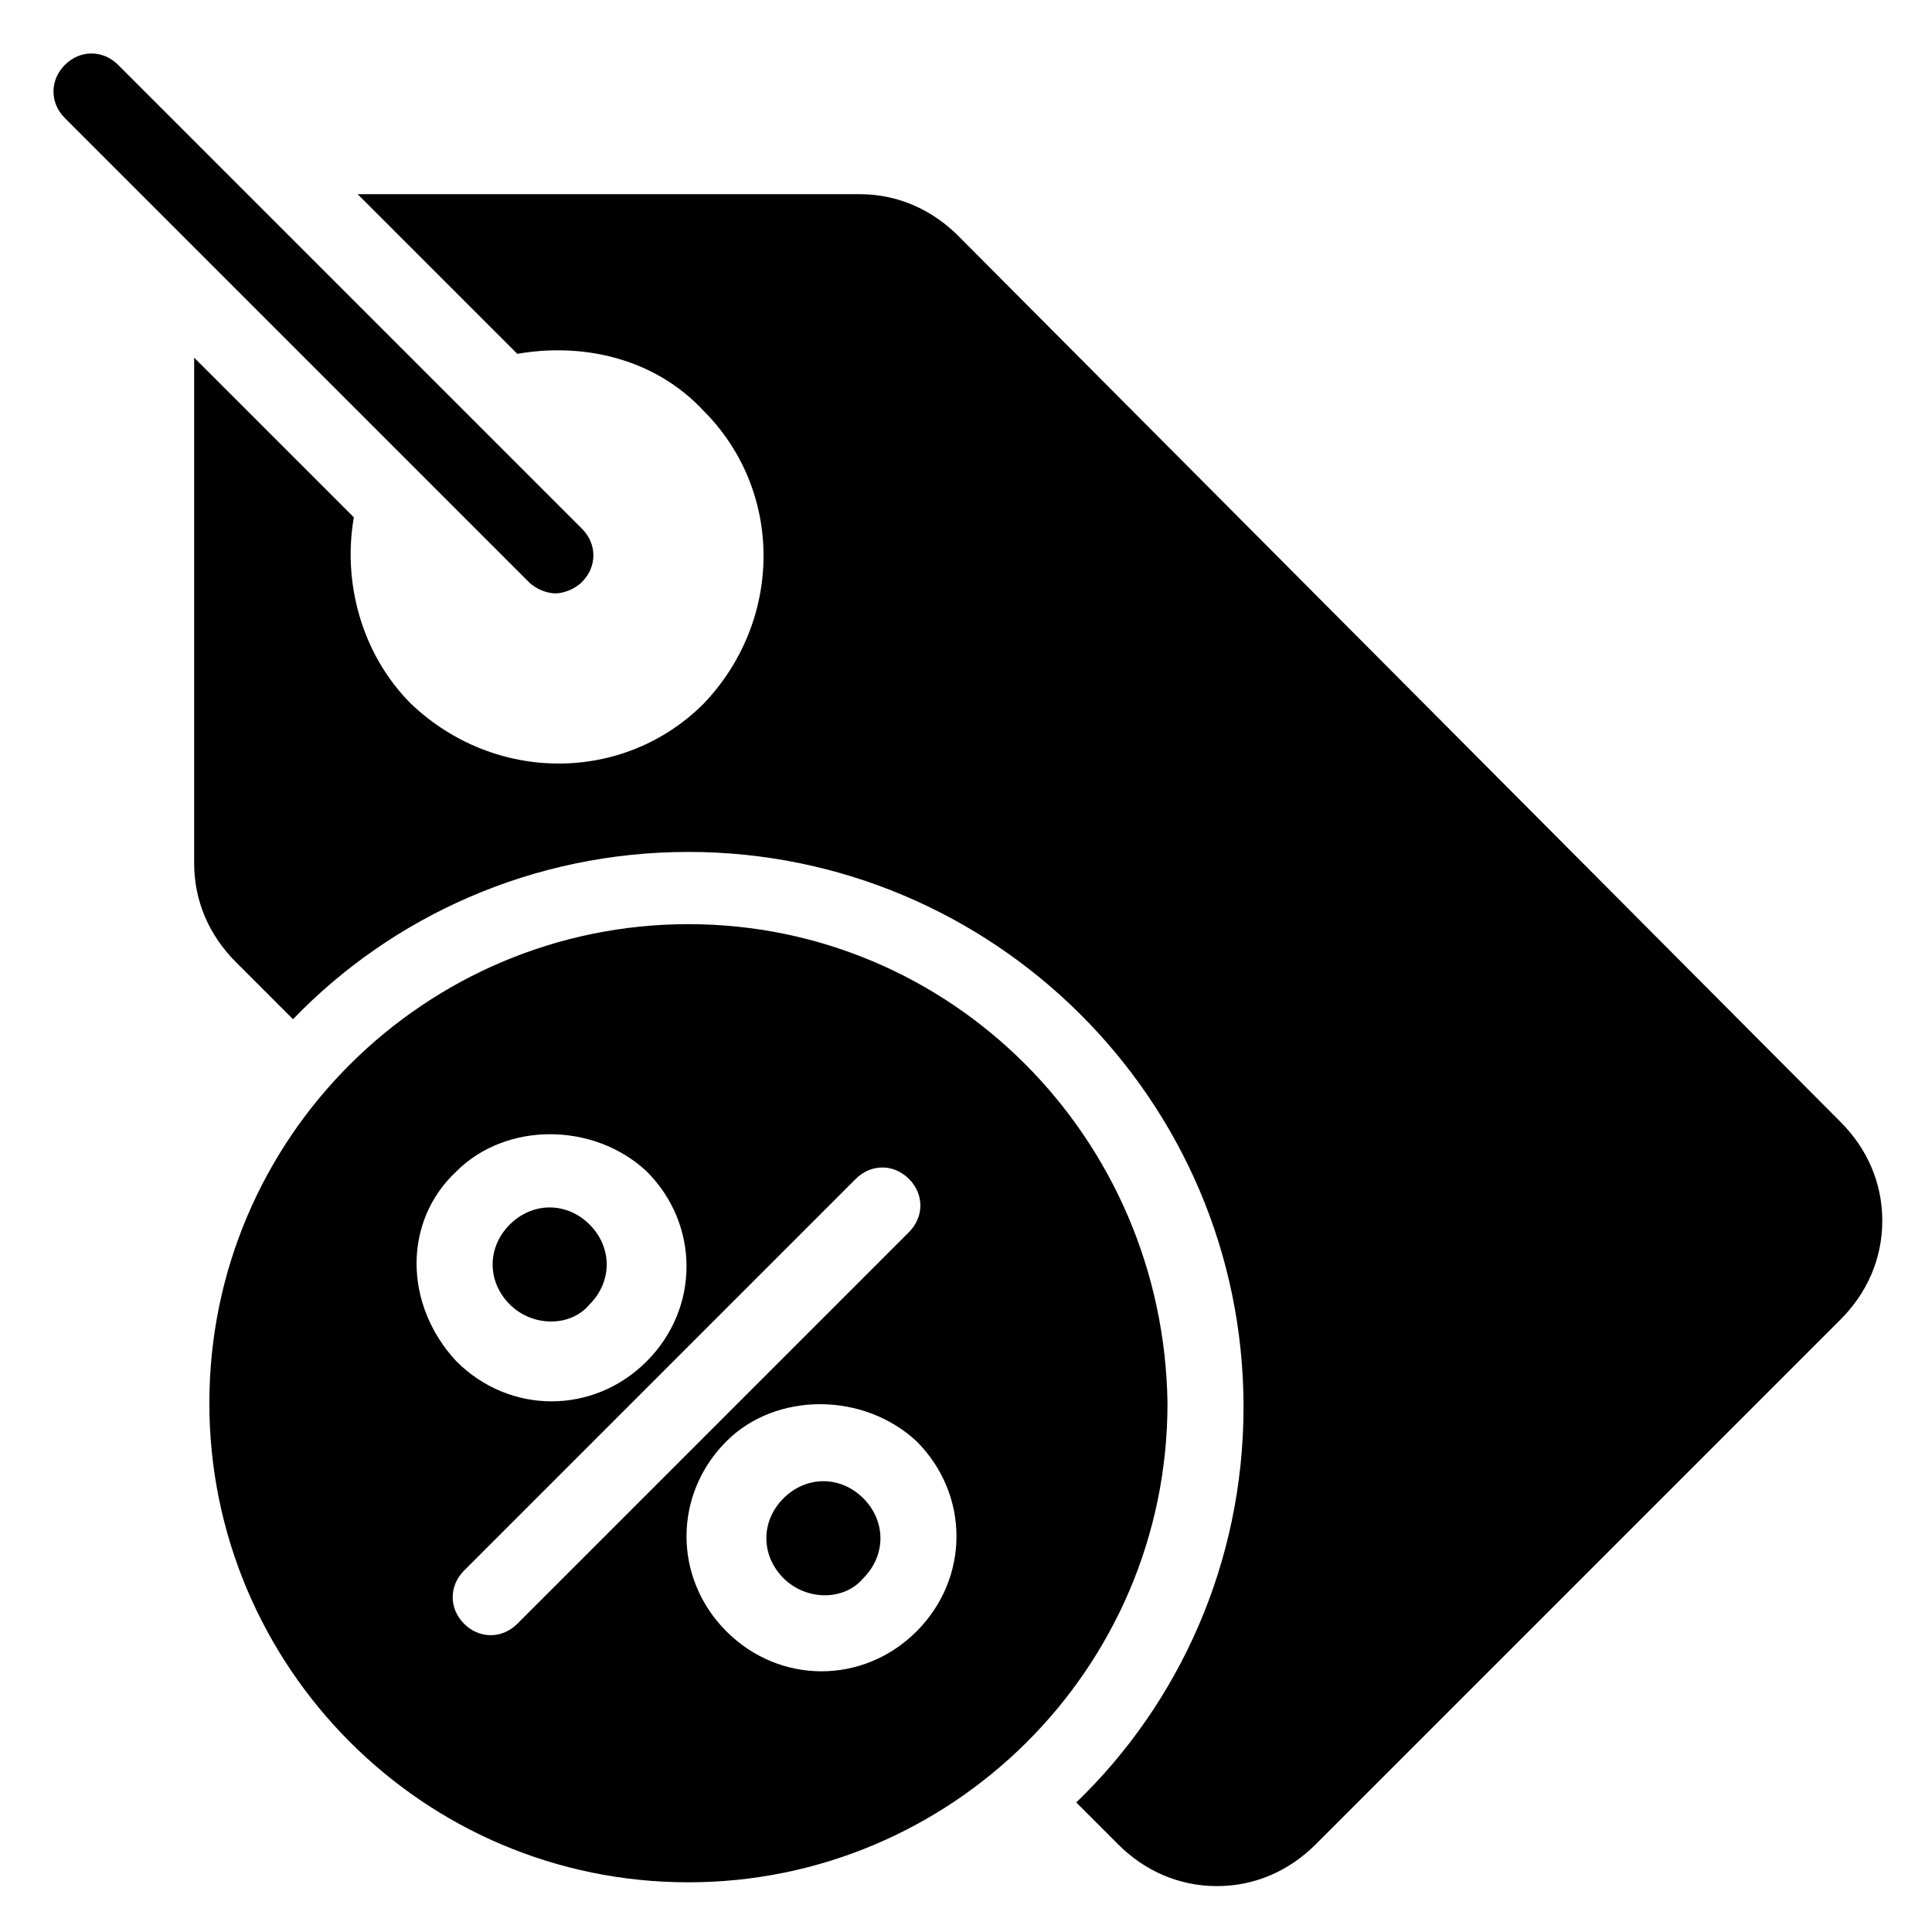
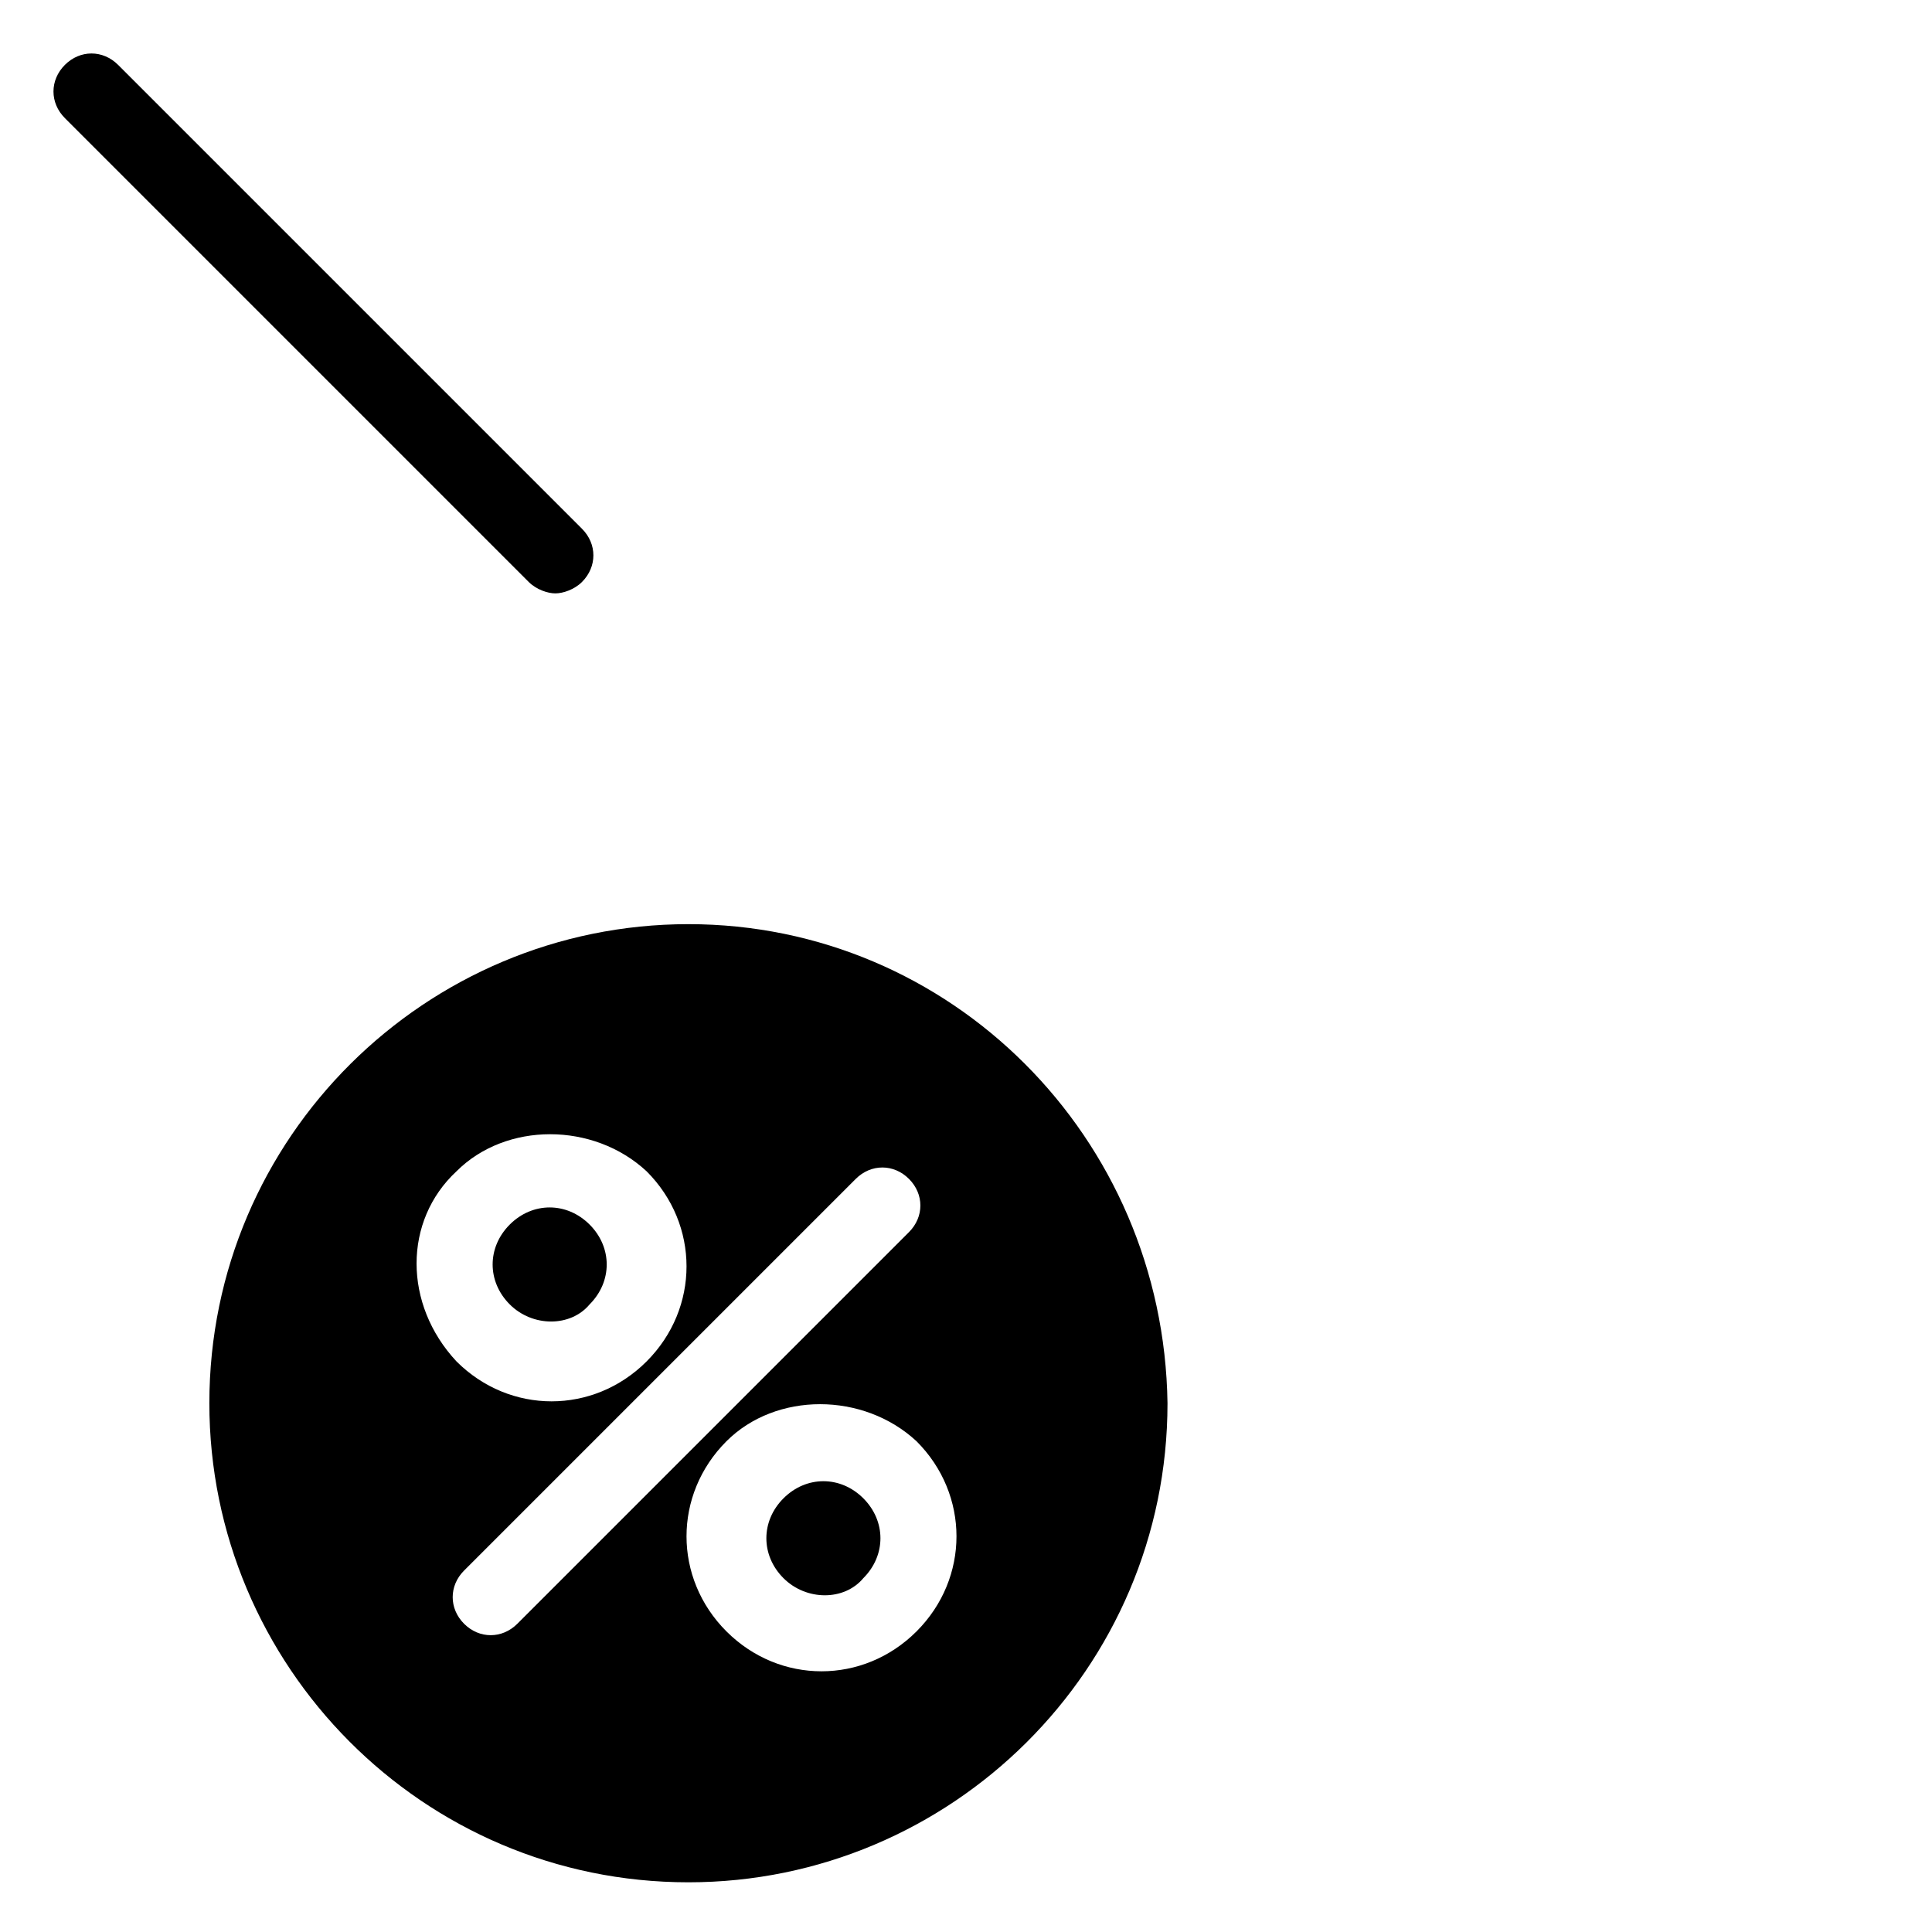
<svg xmlns="http://www.w3.org/2000/svg" fill="#000000" width="800px" height="800px" version="1.1" viewBox="144 144 512 512">
  <g>
-     <path d="m397.98 206.54c-7.055-7.055-16.121-11.082-26.199-11.082h-133l42.32 42.32c17.129-3.023 36.273 1.008 49.375 15.113 21.16 21.16 21.16 55.418 0 77.586-21.16 21.16-55.418 21.16-77.586 0-13.098-13.098-18.137-32.242-15.113-49.375l-42.324-42.316v134.01c0 10.078 4.031 19.145 11.082 26.199l15.113 15.113c26.199-27.207 63.48-44.336 104.79-44.336 80.609 0 147.11 65.496 147.11 147.11 0 41.312-17.129 78.594-44.336 104.79l11.082 11.082c7.055 7.055 16.121 11.082 26.199 11.082s19.145-4.031 26.199-11.082l139.05-139.05c7.055-7.055 11.082-16.121 11.082-26.199 0-10.078-4.031-19.145-11.082-26.199z" />
    <path d="m284.12 298.23c2.016 2.016 5.039 3.023 7.055 3.023s5.039-1.008 7.055-3.023c4.031-4.031 4.031-10.078 0-14.105l-122.93-122.93c-4.031-4.031-10.078-4.031-14.105 0-4.031 4.031-4.031 10.078 0 14.105z" />
    <path d="m351.63 541.07c-6.047 6.047-6.047 15.113 0 21.16 6.047 6.047 16.121 6.047 21.16 0 6.047-6.047 6.047-15.113 0-21.16s-15.113-6.047-21.16 0z" />
    <path d="m300.25 489.68c6.047-6.047 6.047-15.113 0-21.16s-15.113-6.047-21.16 0c-6.047 6.047-6.047 15.113 0 21.16 6.043 6.047 16.121 6.047 21.16 0z" />
    <path d="m326.44 388.91c-69.527 0-126.96 56.426-126.96 126.96 0 69.527 56.426 126.96 126.96 126.96 69.527 0 126.96-56.426 126.96-126.96-1.008-70.535-57.434-126.96-126.96-126.96zm-61.465 65.496c13.098-13.098 36.273-13.098 50.383 0 14.105 14.105 14.105 36.273 0 50.383-14.105 14.105-36.273 14.105-50.383 0-14.105-15.117-14.105-37.285 0-50.383zm16.121 119.91c-4.031 4.031-10.078 4.031-14.105 0-4.031-4.031-4.031-10.078 0-14.105l103.79-103.79c4.031-4.031 10.078-4.031 14.105 0 4.031 4.031 4.031 10.078 0 14.105zm105.8 2.016c-14.105 14.105-36.273 14.105-50.383 0-14.105-14.105-14.105-36.273 0-50.383 13.098-13.098 36.273-13.098 50.383 0 14.109 14.109 14.109 36.277 0 50.383z" />
  </g>
</svg>